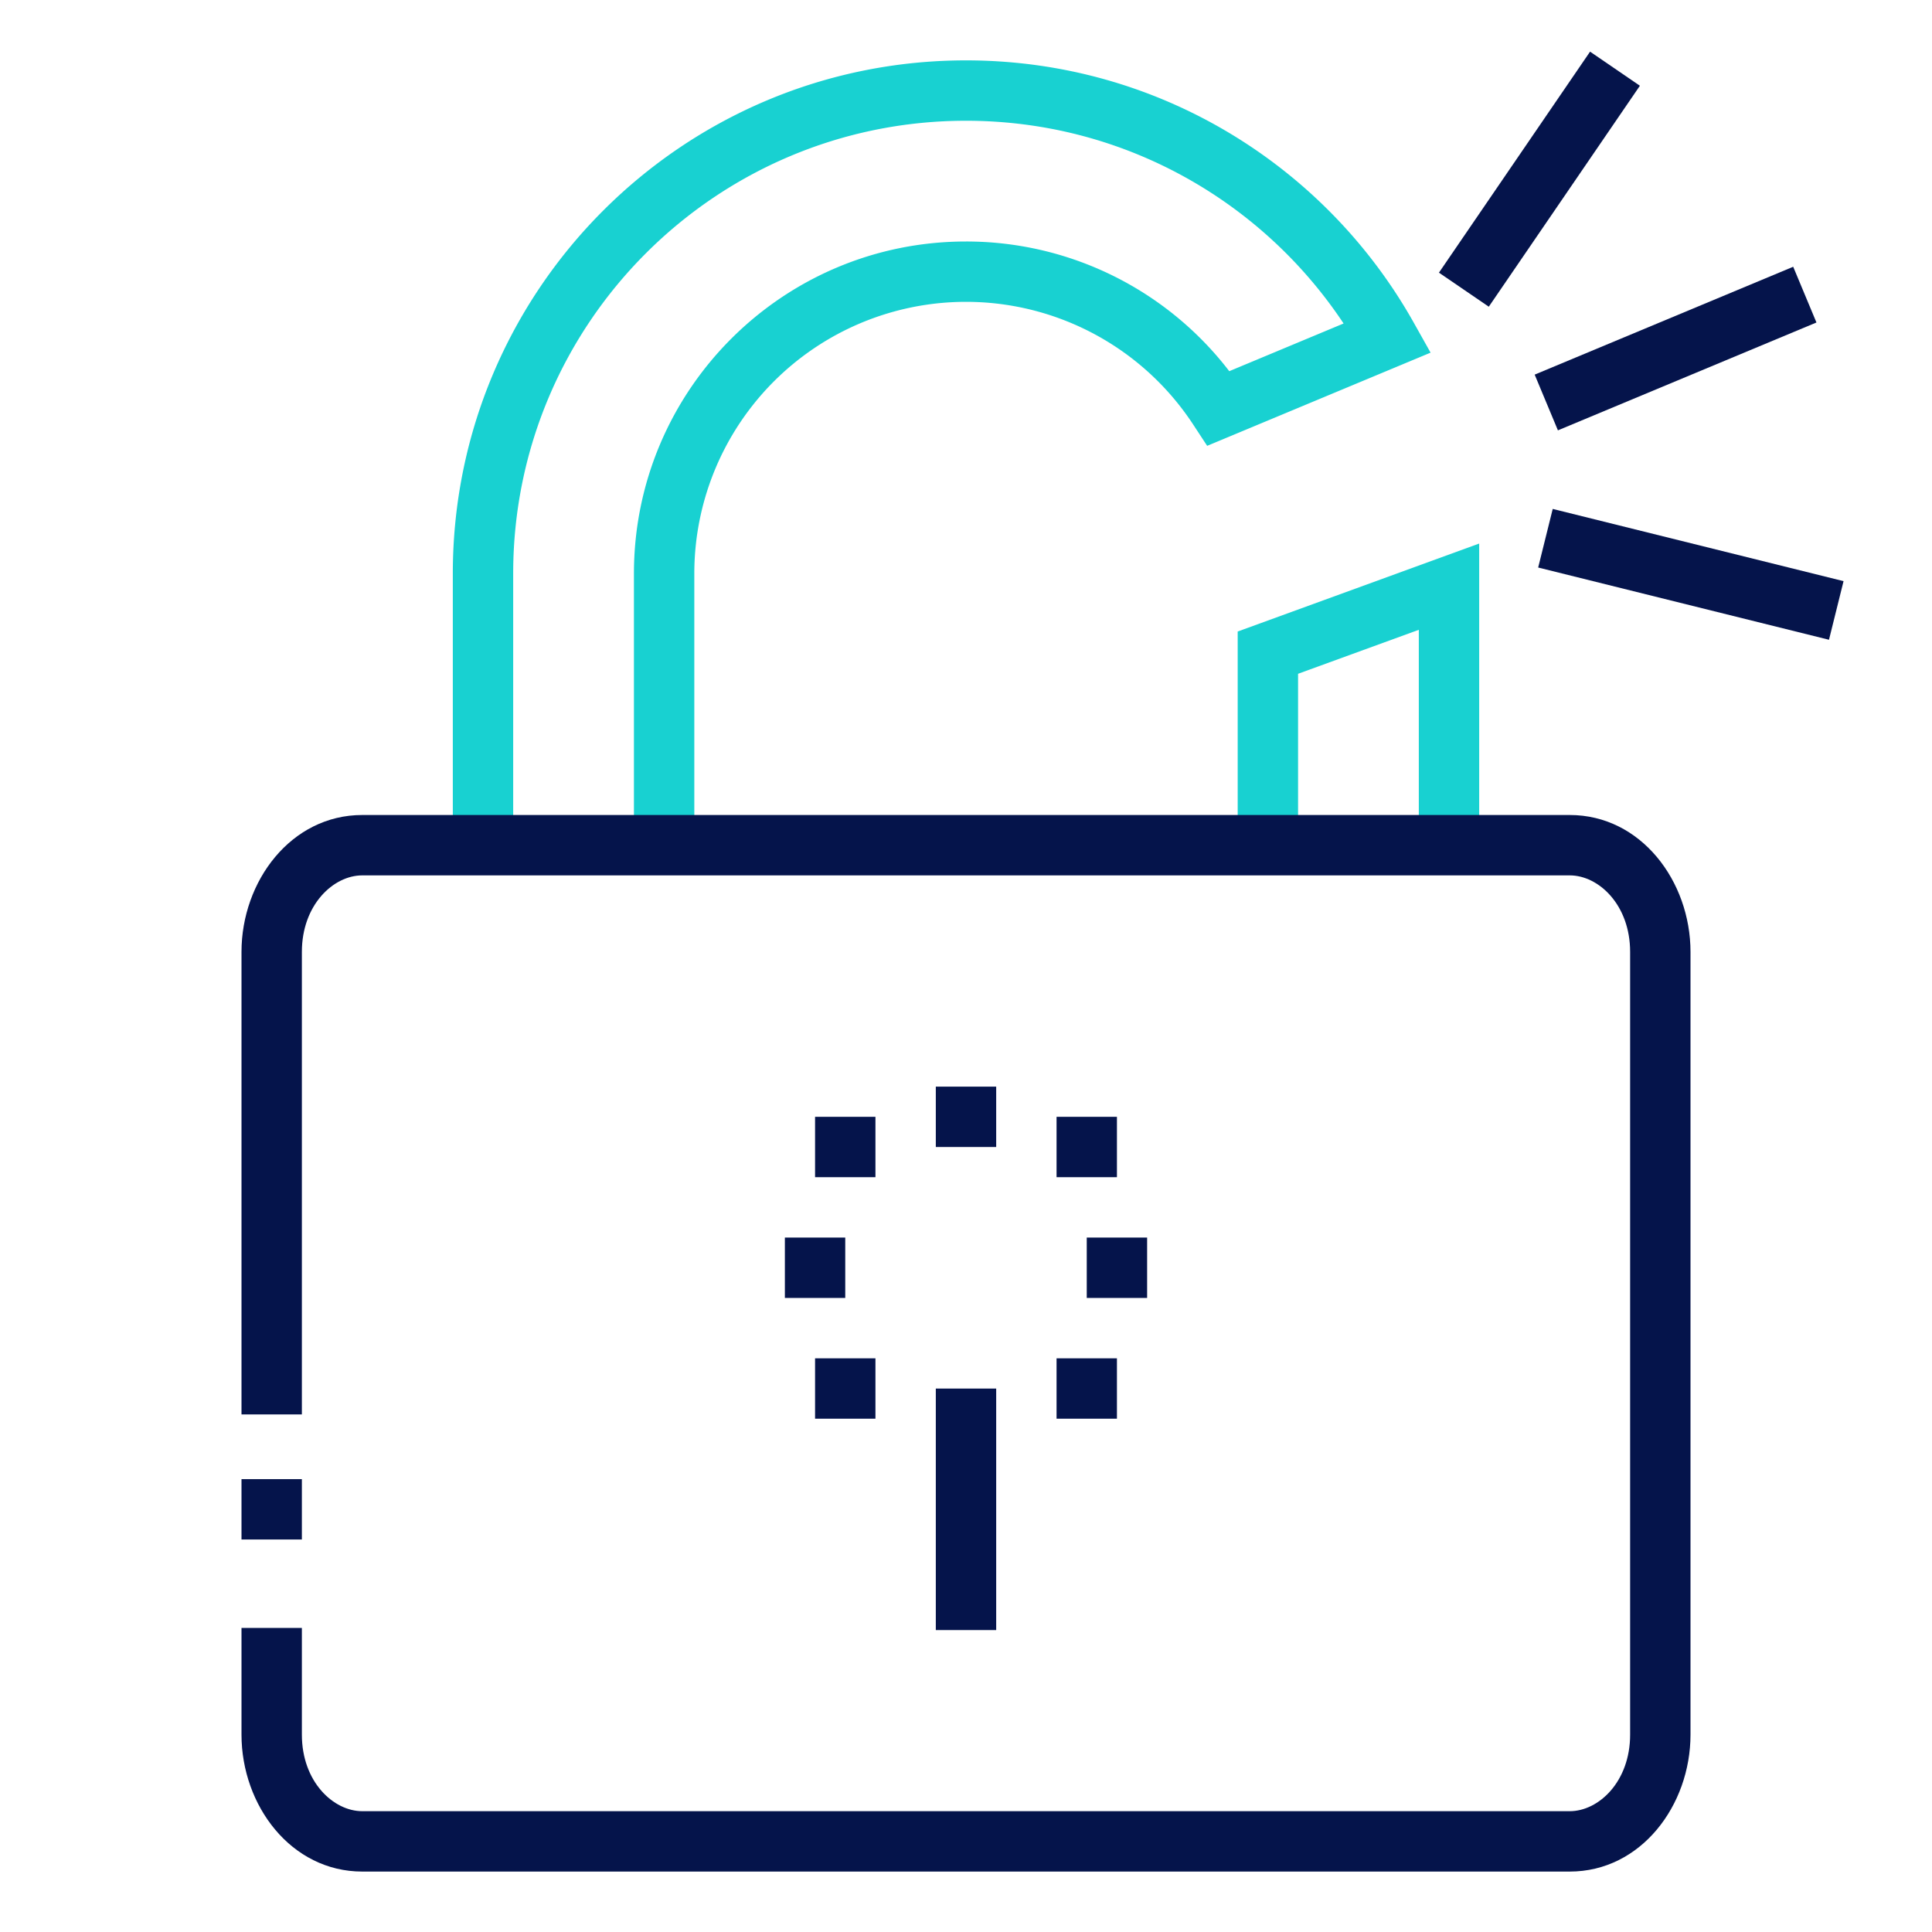
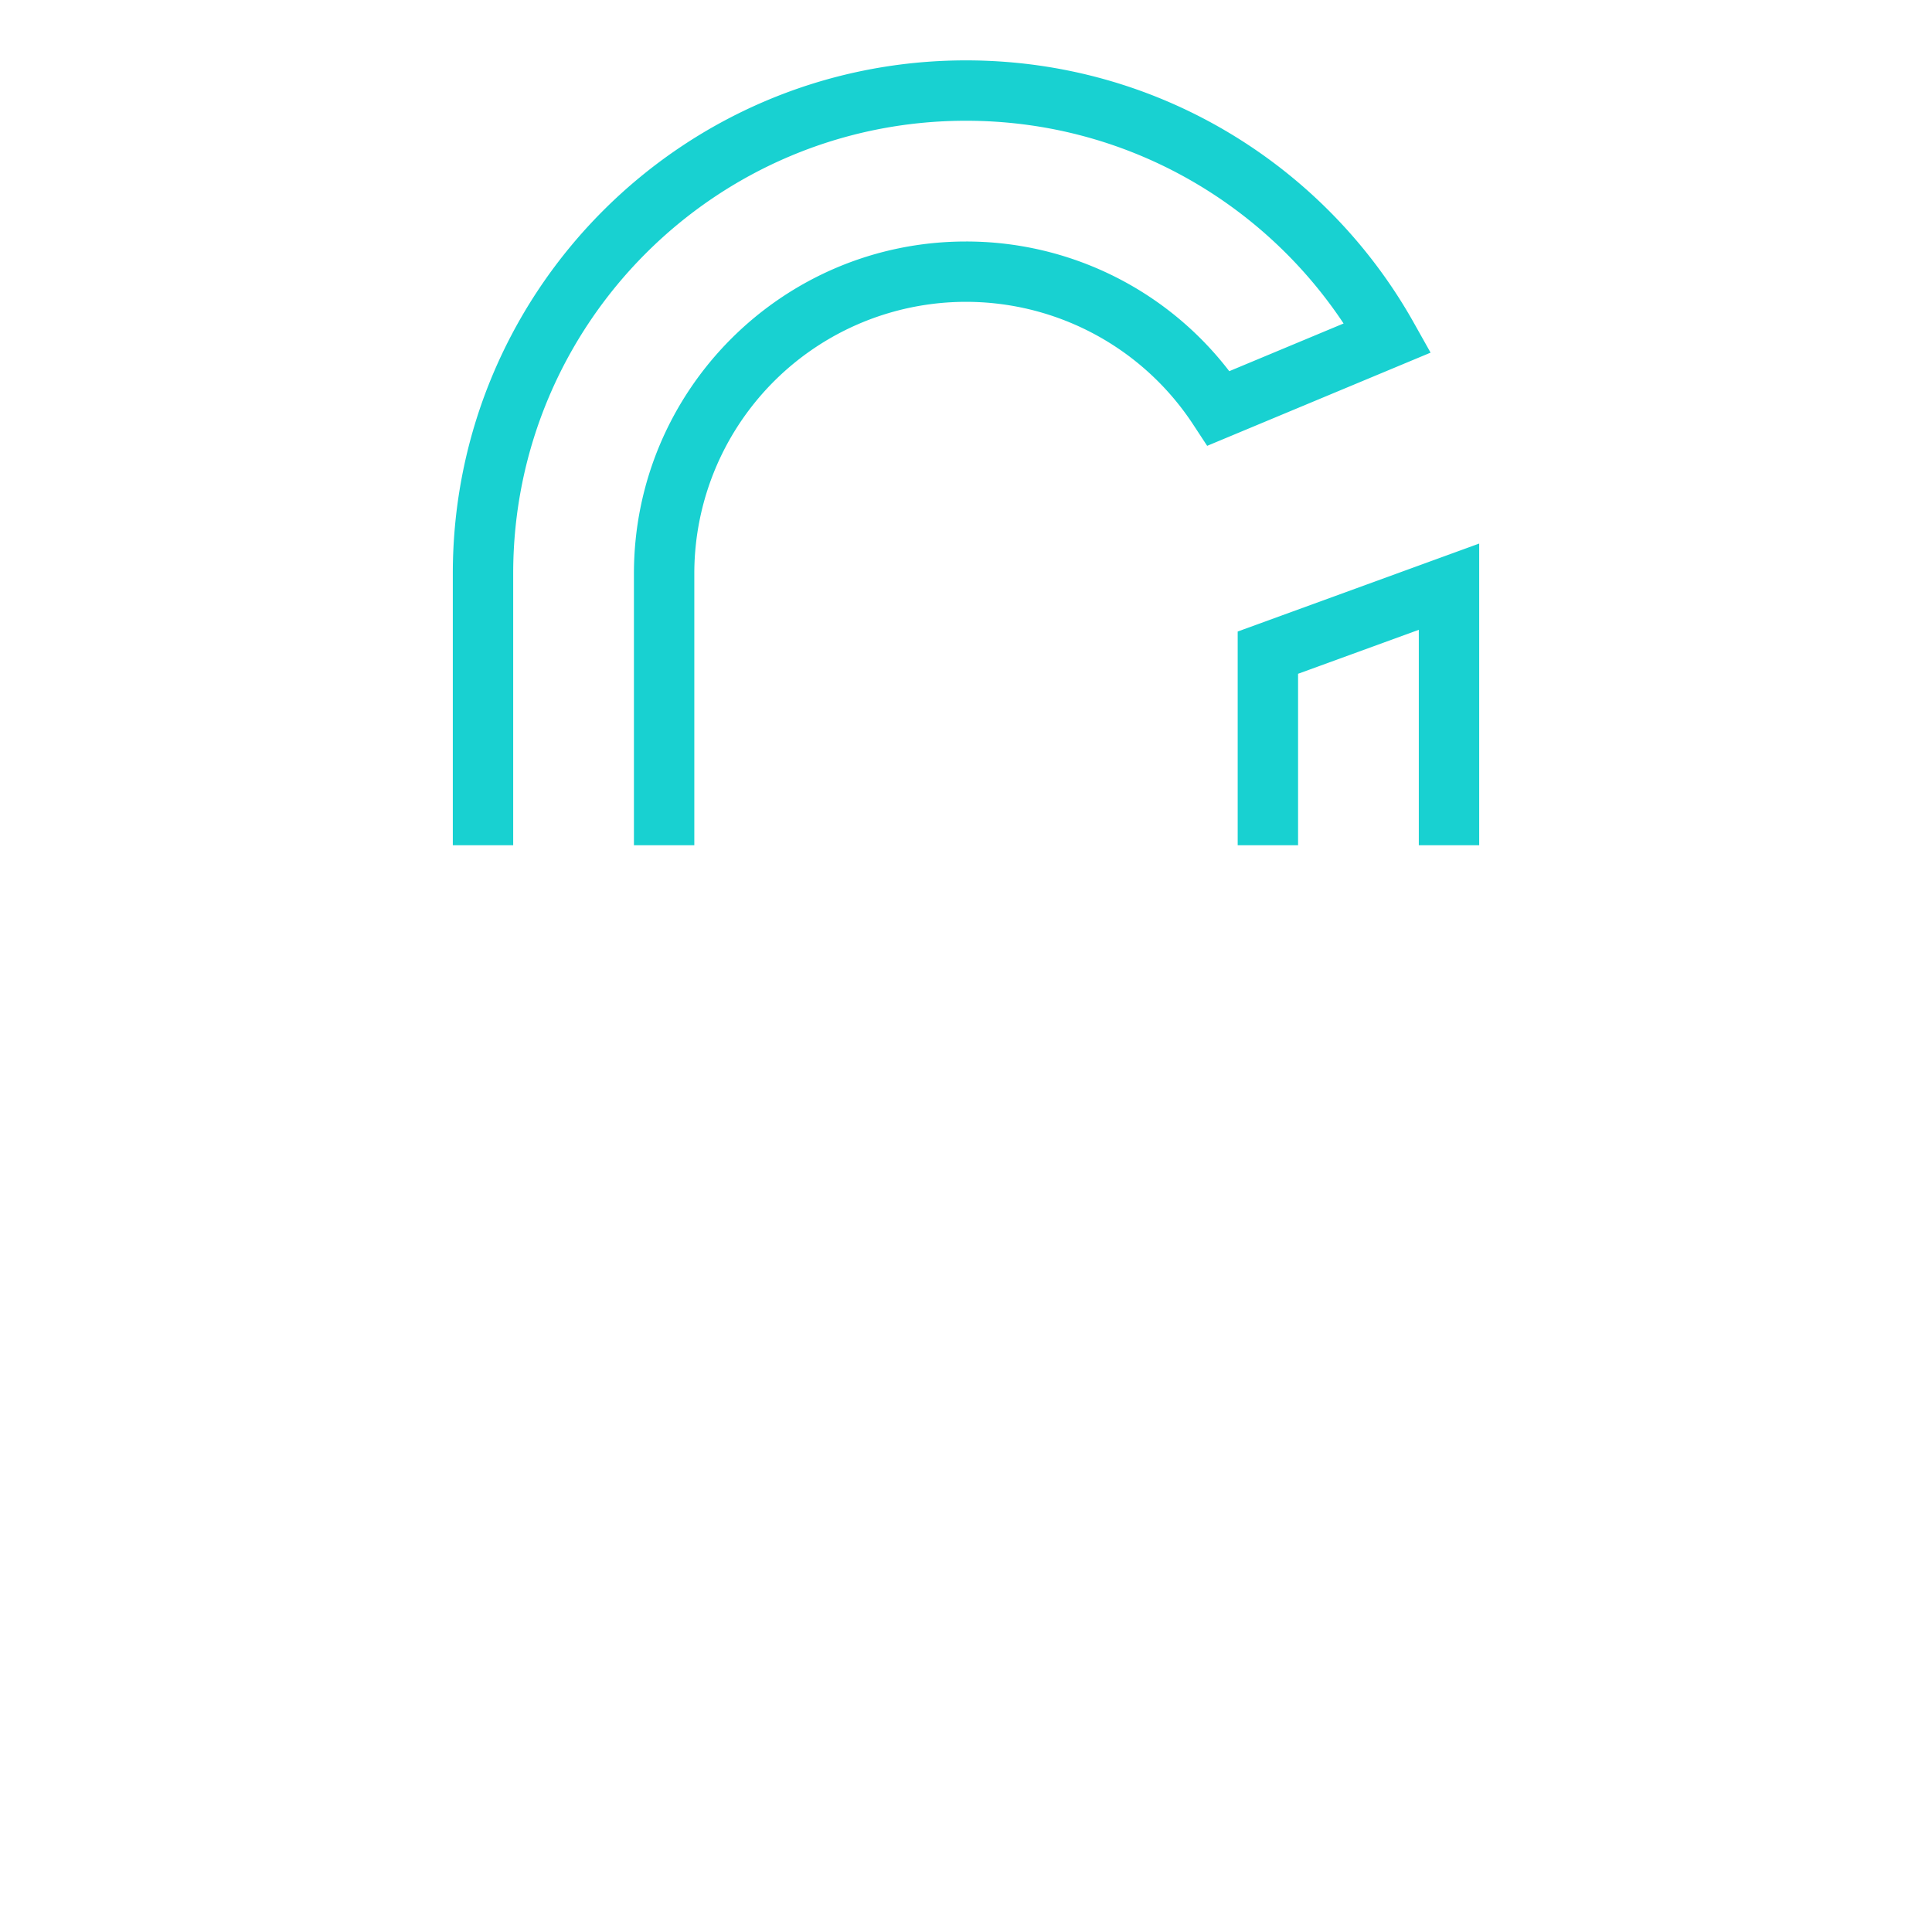
<svg xmlns="http://www.w3.org/2000/svg" width="64" height="64" fill="none" viewBox="0 0 64 64">
  <path fill="#18D1D1" fill-rule="evenodd" d="M49 18.005V28h-2v-7.137l-4 1.457V28h-2v-7.08l8-2.914ZM32 4c-8.285 0-15 6.715-15 15v9h-2v-9c0-9.39 7.61-17 17-17 6.377 0 11.933 3.511 14.84 8.702l.55.98-7.401 3.087-.456-.695A9 9 0 0 0 23 19v9h-2v-9c0-6.075 4.925-11 11-11a10.98 10.98 0 0 1 8.721 4.296l3.787-1.58C41.82 6.667 37.22 4 32 4Z" clip-rule="evenodd" />
-   <path fill="#05144B" fill-rule="evenodd" d="M8 50.998v-2h2v2H8Z" clip-rule="evenodd" />
-   <path fill="#05144B" fill-rule="evenodd" d="M8 31.534c0-2.345 1.643-4.536 4-4.536h40c2.357 0 4 2.19 4 4.536v25.928c0 2.345-1.643 4.536-4 4.536H12c-2.357 0-4-2.19-4-4.536v-3.535h2v3.535c0 1.561 1.043 2.536 2 2.536h40c.957 0 2-.975 2-2.536V31.534c0-1.561-1.043-2.536-2-2.536H12c-.957 0-2 .975-2 2.536v15.321H8V31.534Zm52.172-20.851-8.564 3.573-.77-1.846 8.564-3.573.77 1.846Zm.416 10.51L50.954 18.8l.482-1.941 9.634 2.392-.482 1.94ZM54.324 2.84l-5.006 7.32-1.651-1.128 5.006-7.321 1.65 1.129Z" clip-rule="evenodd" />
-   <path fill="#05144B" fill-rule="evenodd" d="M31 53.998v-8h2v8h-2Z" clip-rule="evenodd" />
-   <path fill="#05144B" d="M33 35.996h-2v2h2v-2Zm5 5h-2v2h2v-2Zm-10 0h-2v2h2v-2Zm1-4h-2v2h2v-2Zm8 0h-2v2h2v-2Zm-8 8h-2v2h2v-2Zm8 0h-2v2h2v-2Z" />
</svg>